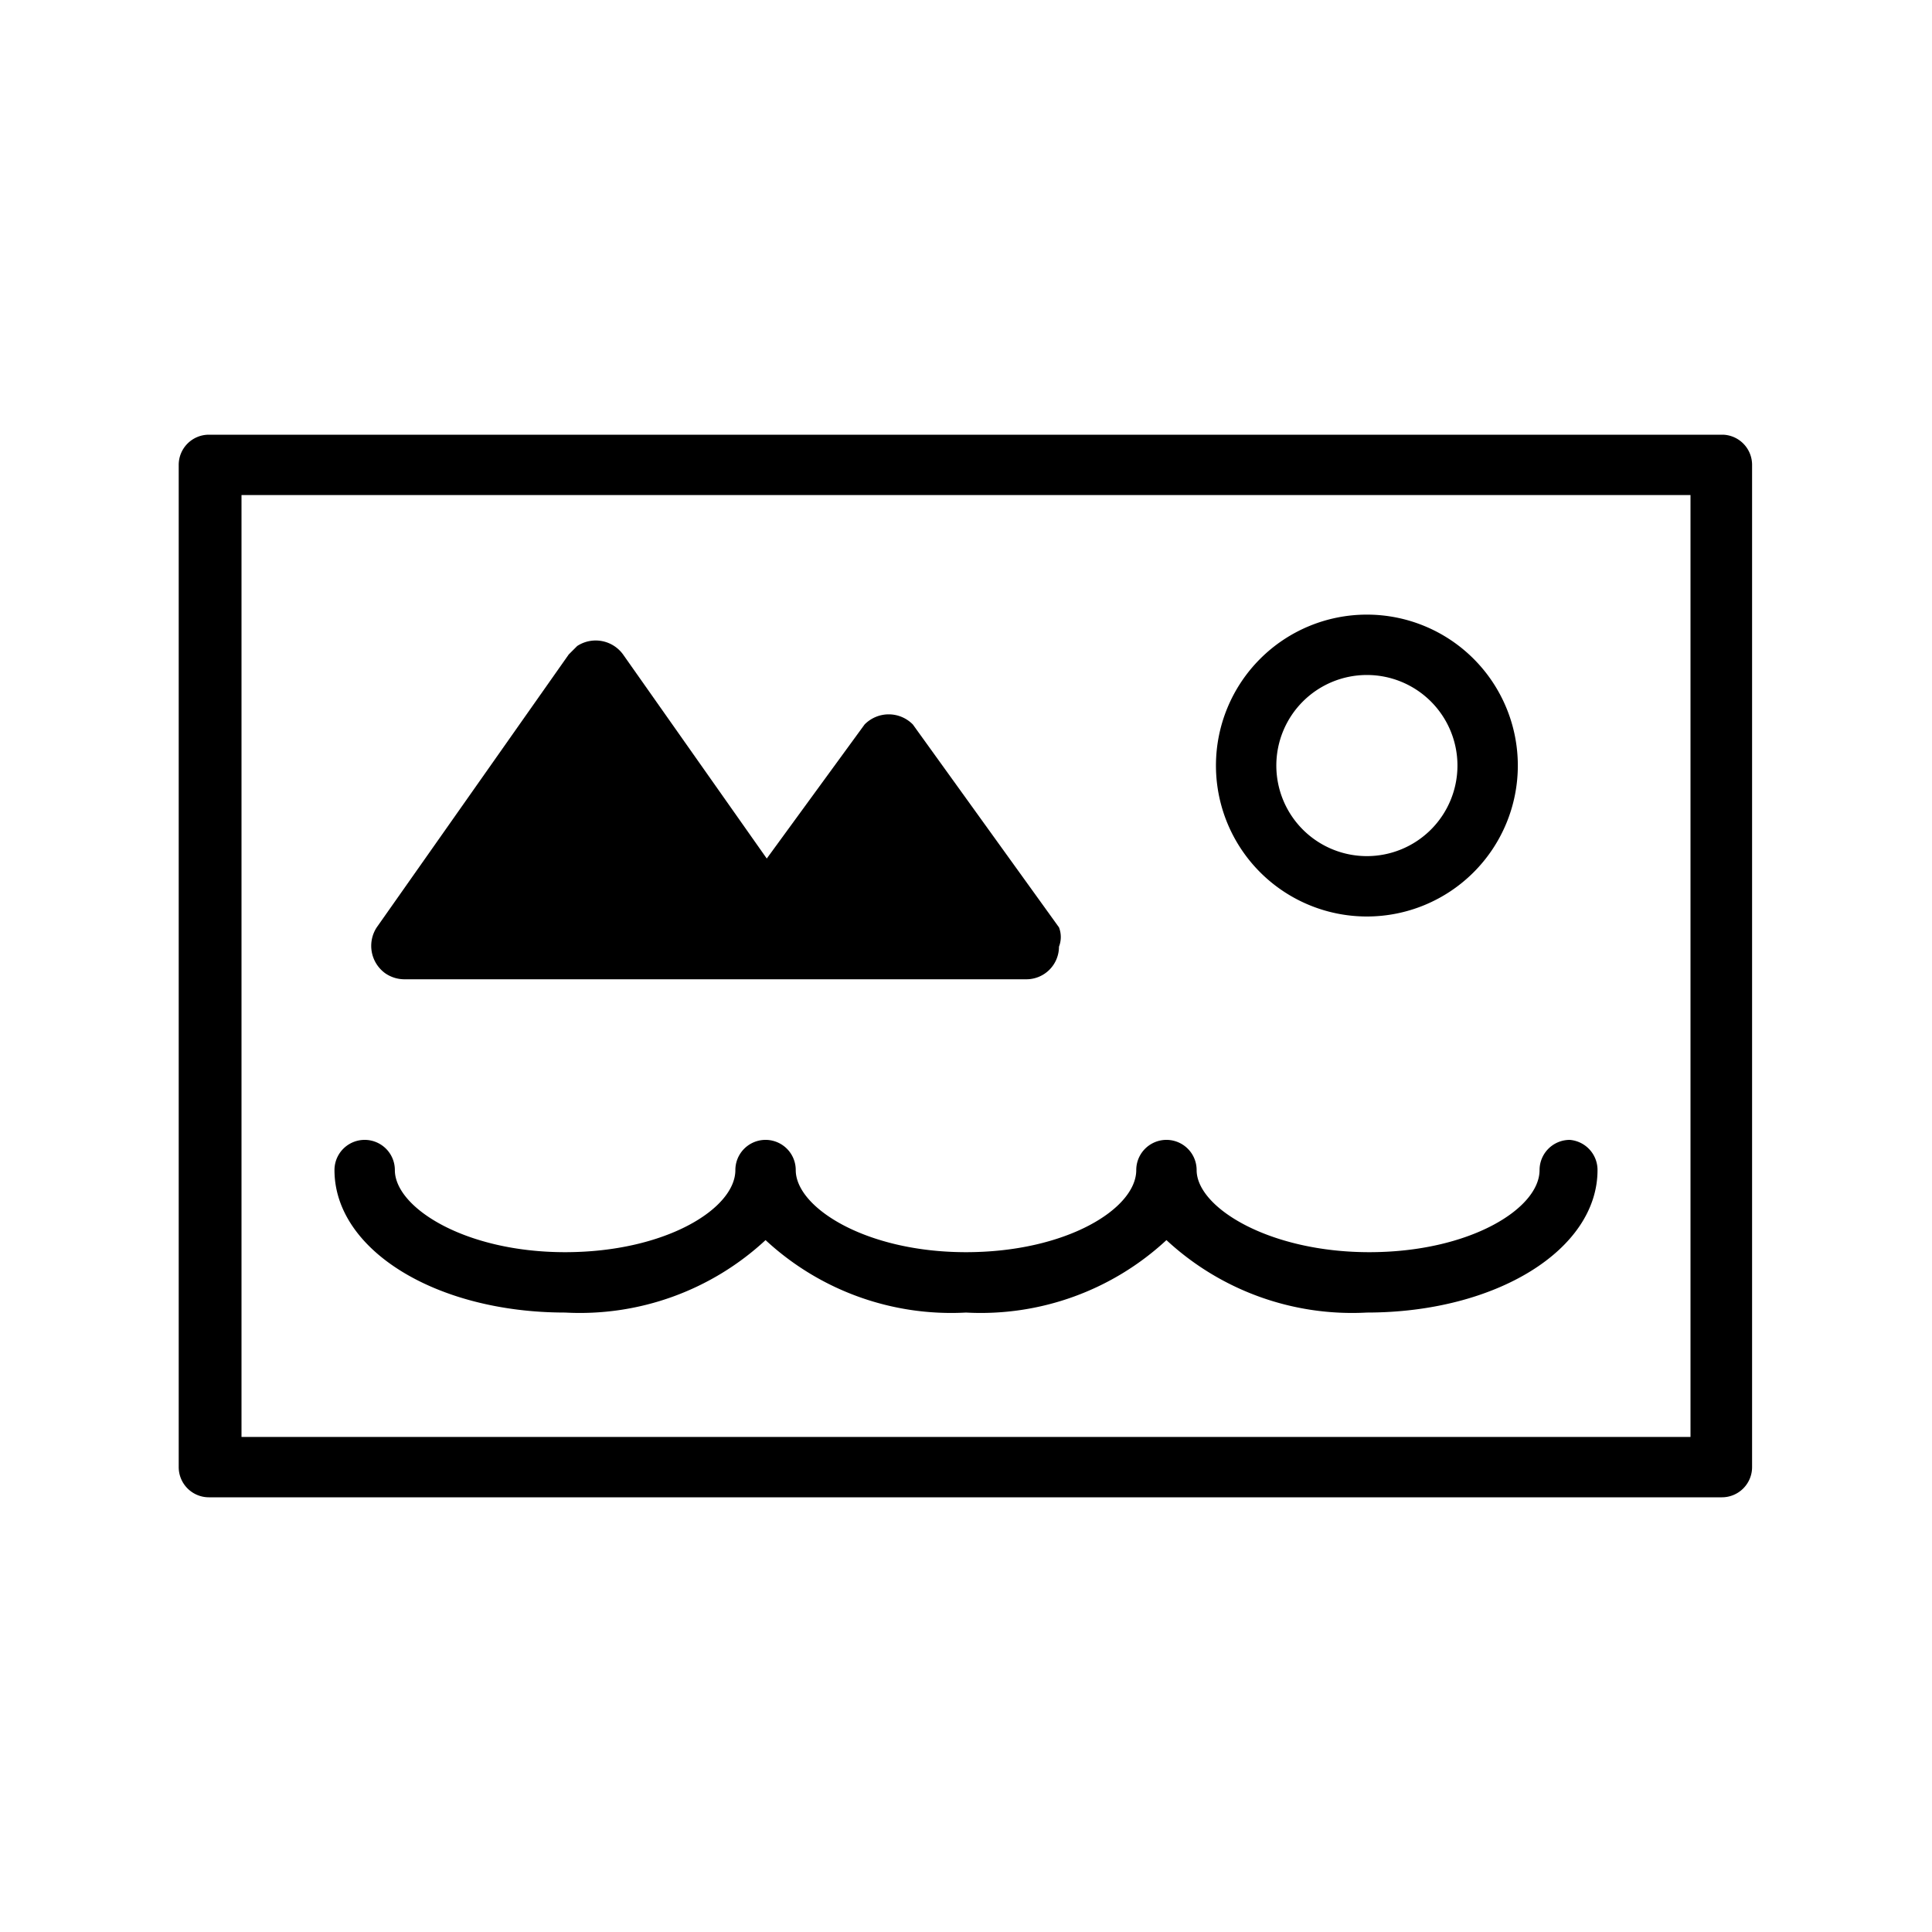
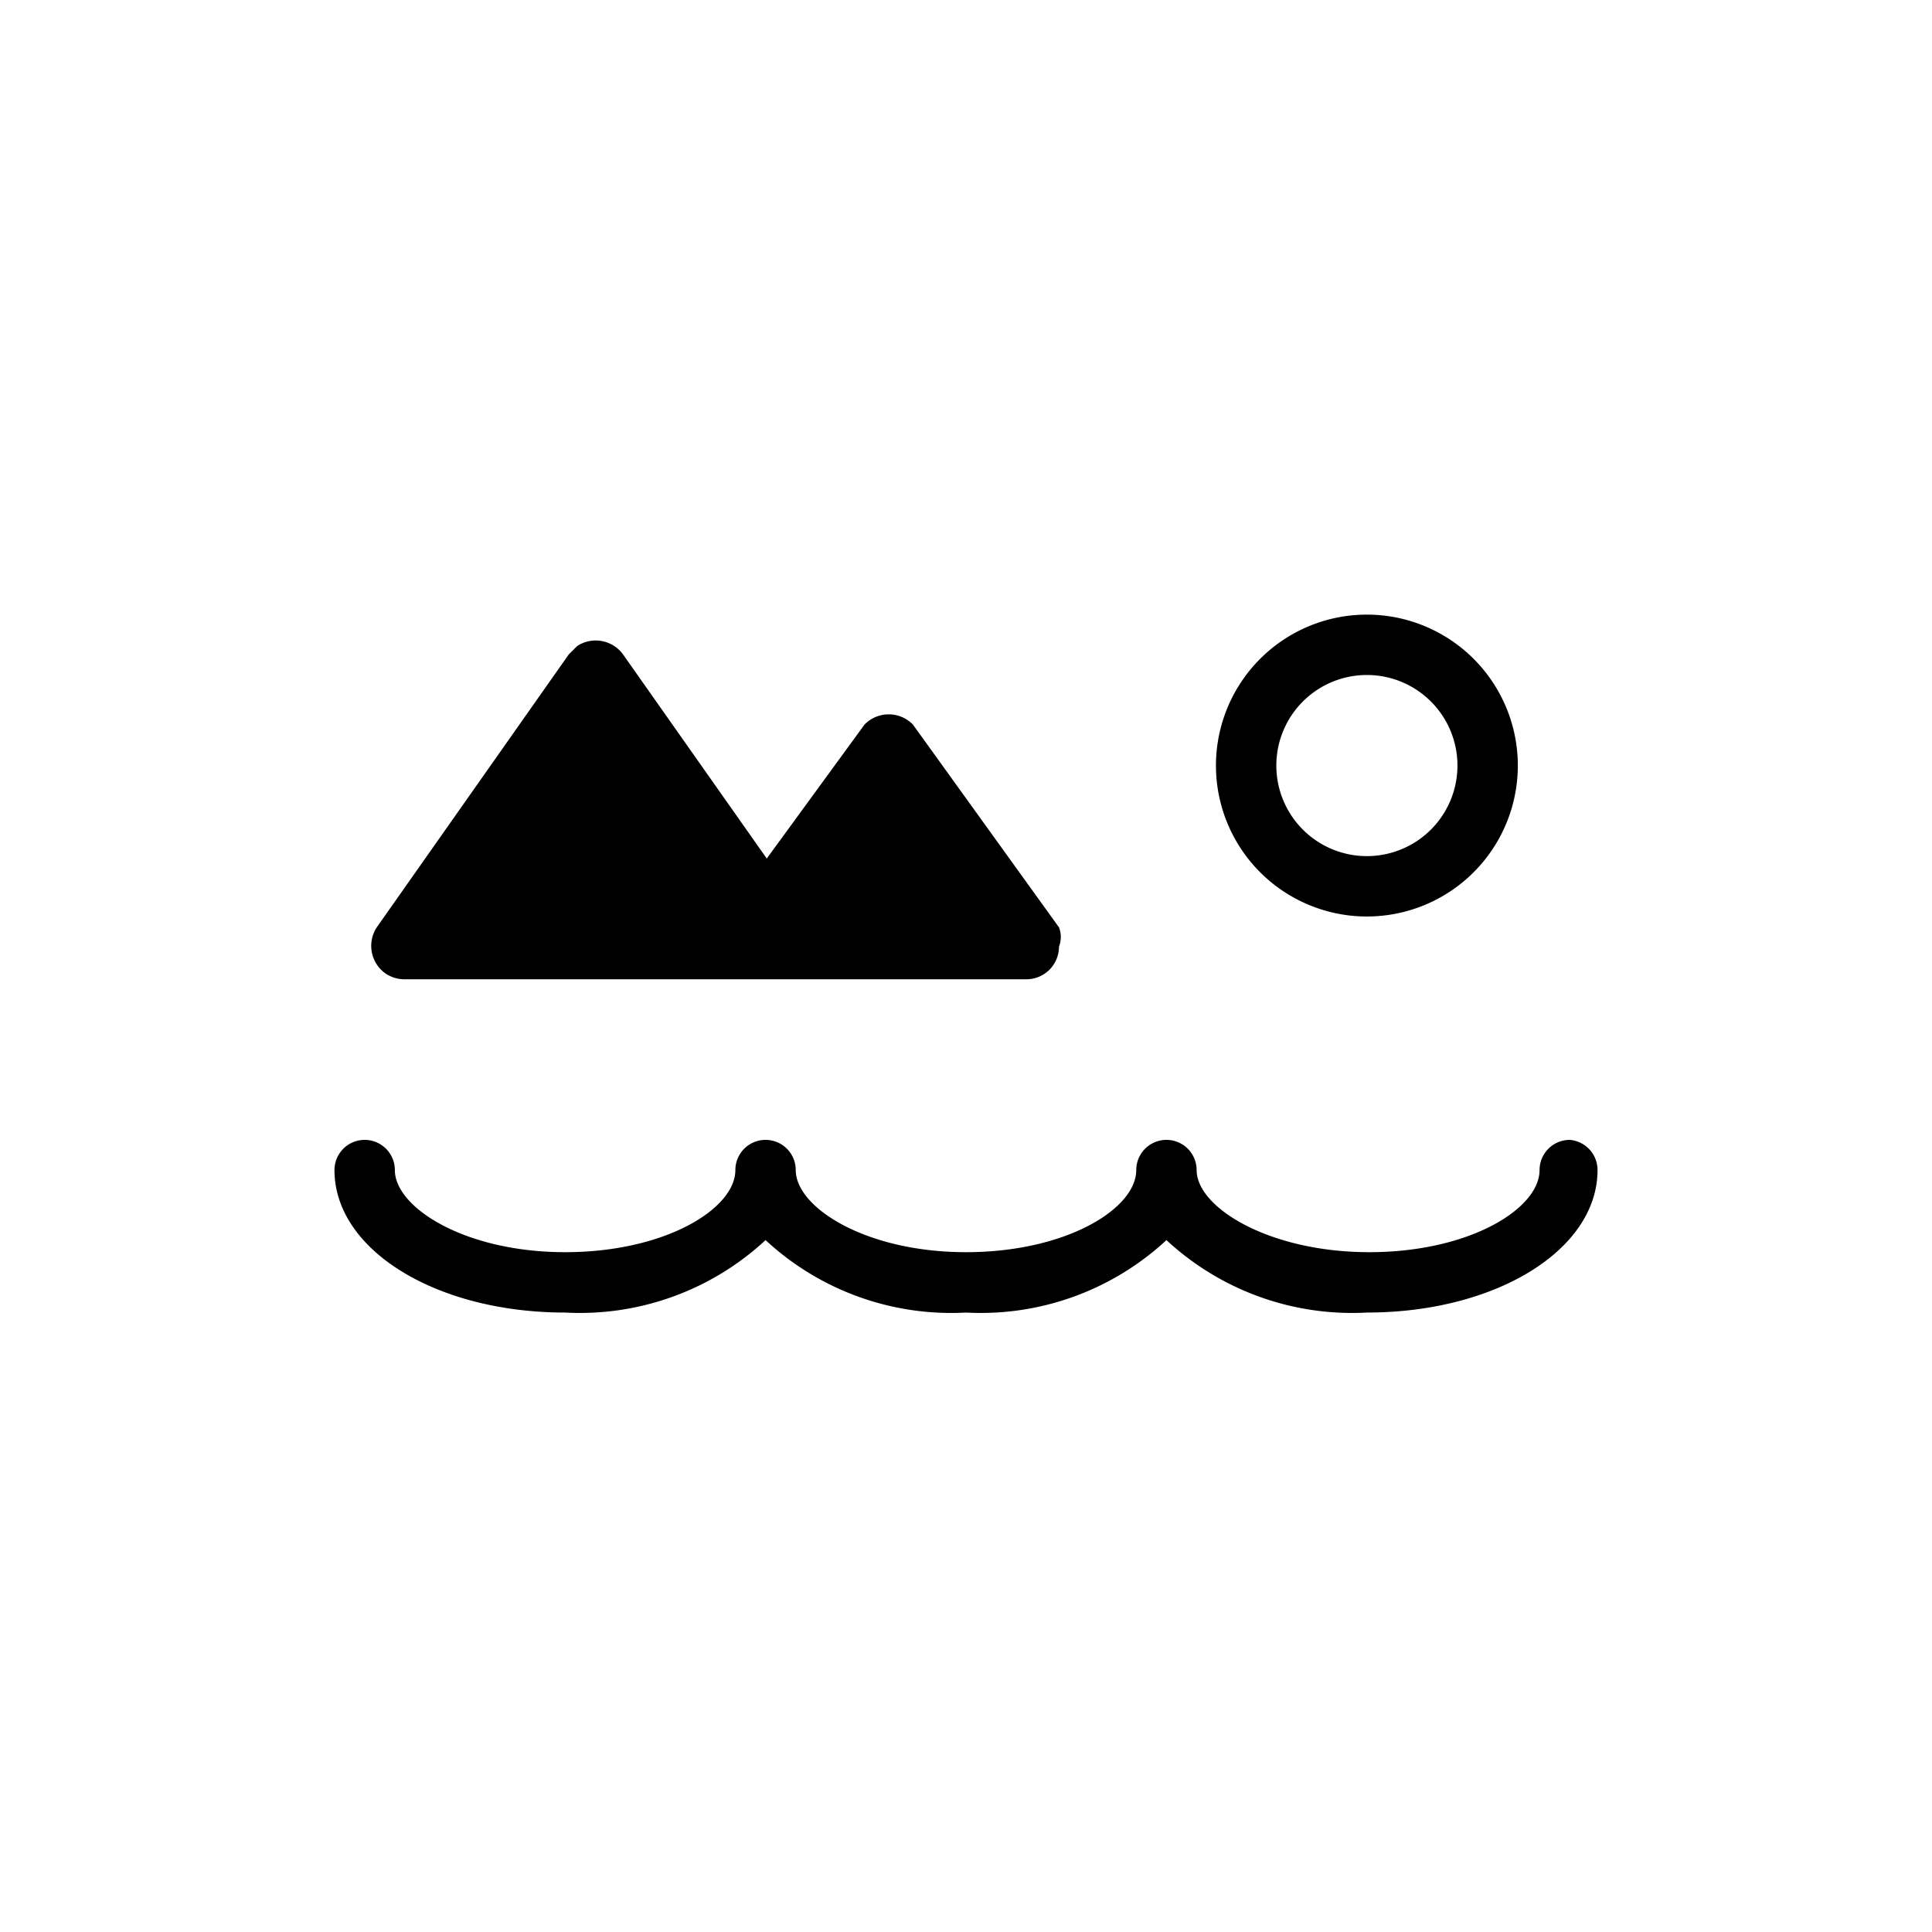
<svg xmlns="http://www.w3.org/2000/svg" id="_7f6d6490-c909-460d-ac4b-e3cff78328ef" data-name="7f6d6490-c909-460d-ac4b-e3cff78328ef" viewBox="0 0 16 16" class="icon">
-   <path d="M14.27,3.6H1.73a.25.25,0,0,0-.25.25v8.3a.25.25,0,0,0,.25.25H14.26a.25.25,0,0,0,.25-.25V3.85A.25.25,0,0,0,14.27,3.6ZM2,11.9V4.1H14v7.8Z" />
  <path d="M11.32,7.59a1.25,1.25,0,1,0-1.25-1.25A1.25,1.25,0,0,0,11.32,7.59Zm0-2a.75.75,0,1,1-.75.75A.75.75,0,0,1,11.32,5.59Z" />
  <path d="M13,9.44a.25.25,0,0,0-.25.25c0,.32-.58.68-1.41.68S9.91,10,9.91,9.69a.25.25,0,0,0-.5,0c0,.32-.58.68-1.41.68S6.59,10,6.59,9.69a.25.25,0,0,0-.5,0c0,.32-.58.68-1.41.68S3.27,10,3.27,9.69a.25.25,0,0,0-.5,0c0,.66.84,1.18,1.91,1.18a2.26,2.26,0,0,0,1.66-.6,2.26,2.26,0,0,0,1.66.6,2.26,2.26,0,0,0,1.66-.6,2.26,2.26,0,0,0,1.66.6c1.07,0,1.91-.52,1.91-1.18A.25.25,0,0,0,13,9.44Z" />
  <path d="M3.35,8.11H8.5a.27.27,0,0,0,.27-.27.22.22,0,0,0,0-.16L7.56,6a.28.28,0,0,0-.4,0s0,0,0,0L6.35,7.11,5.16,5.42a.28.28,0,0,0-.38-.07l-.07.07L3.12,7.68a.28.28,0,0,0,.07.38A.28.28,0,0,0,3.35,8.11Z" />
</svg>